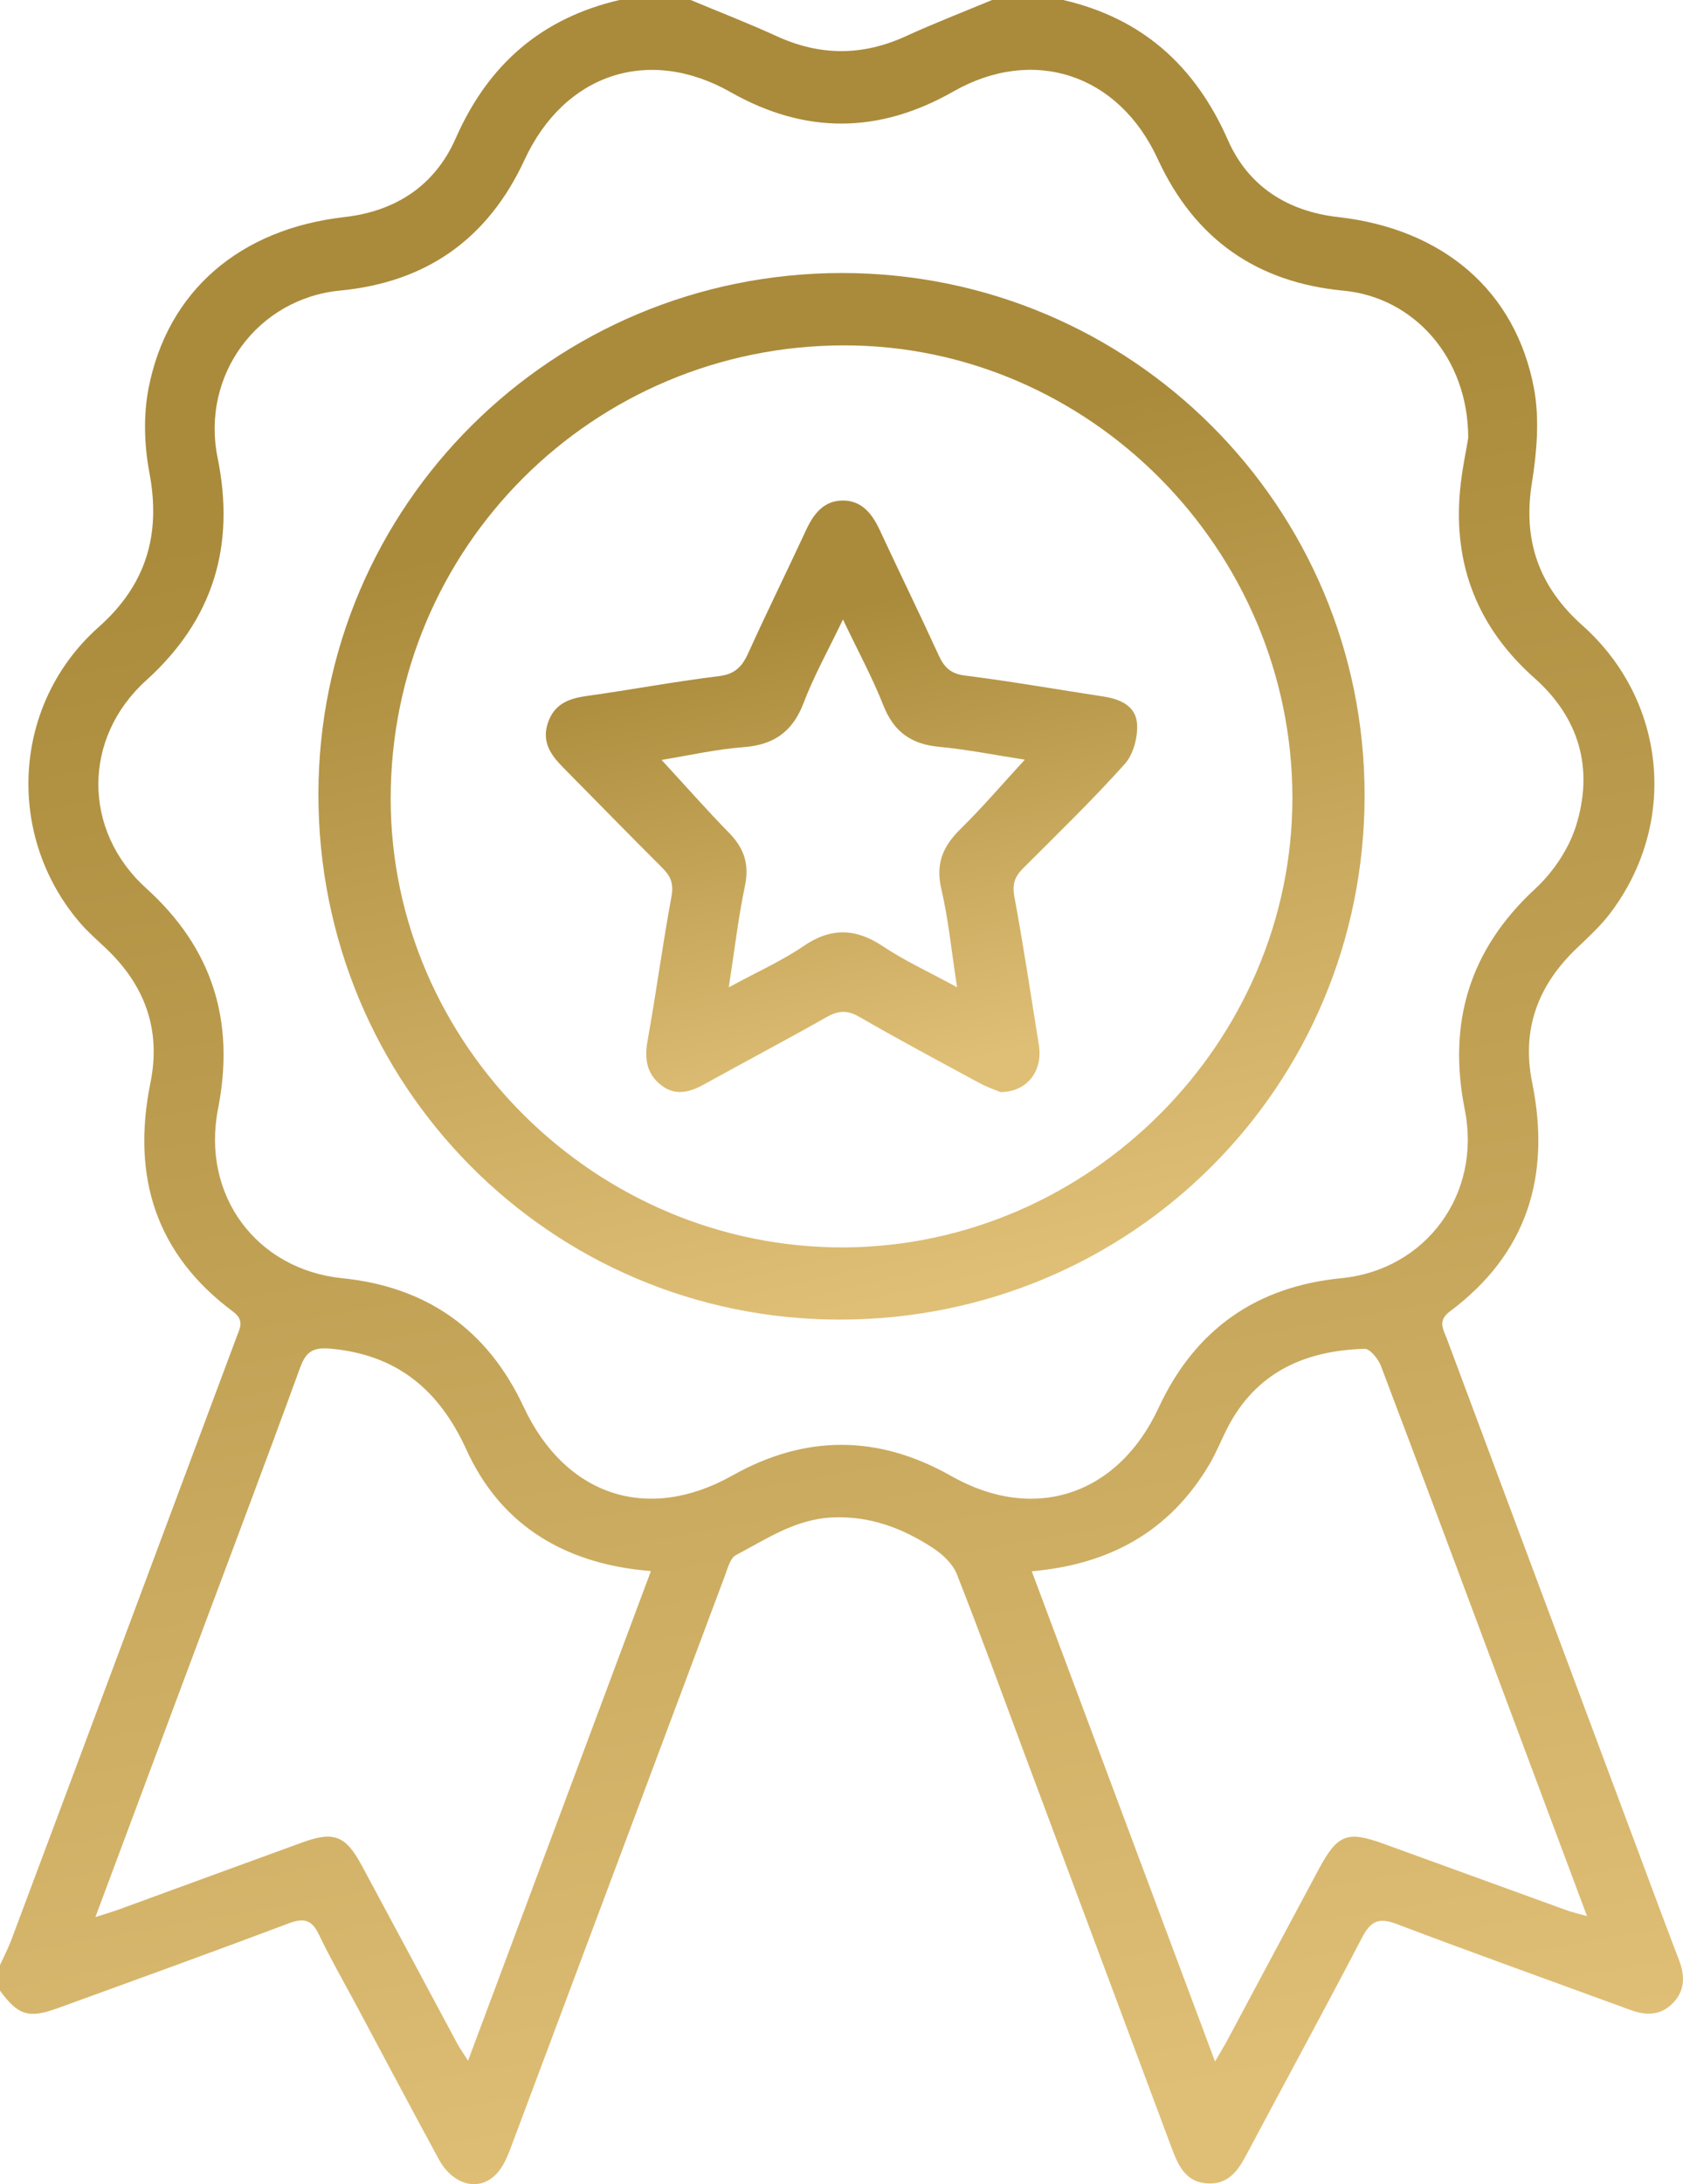
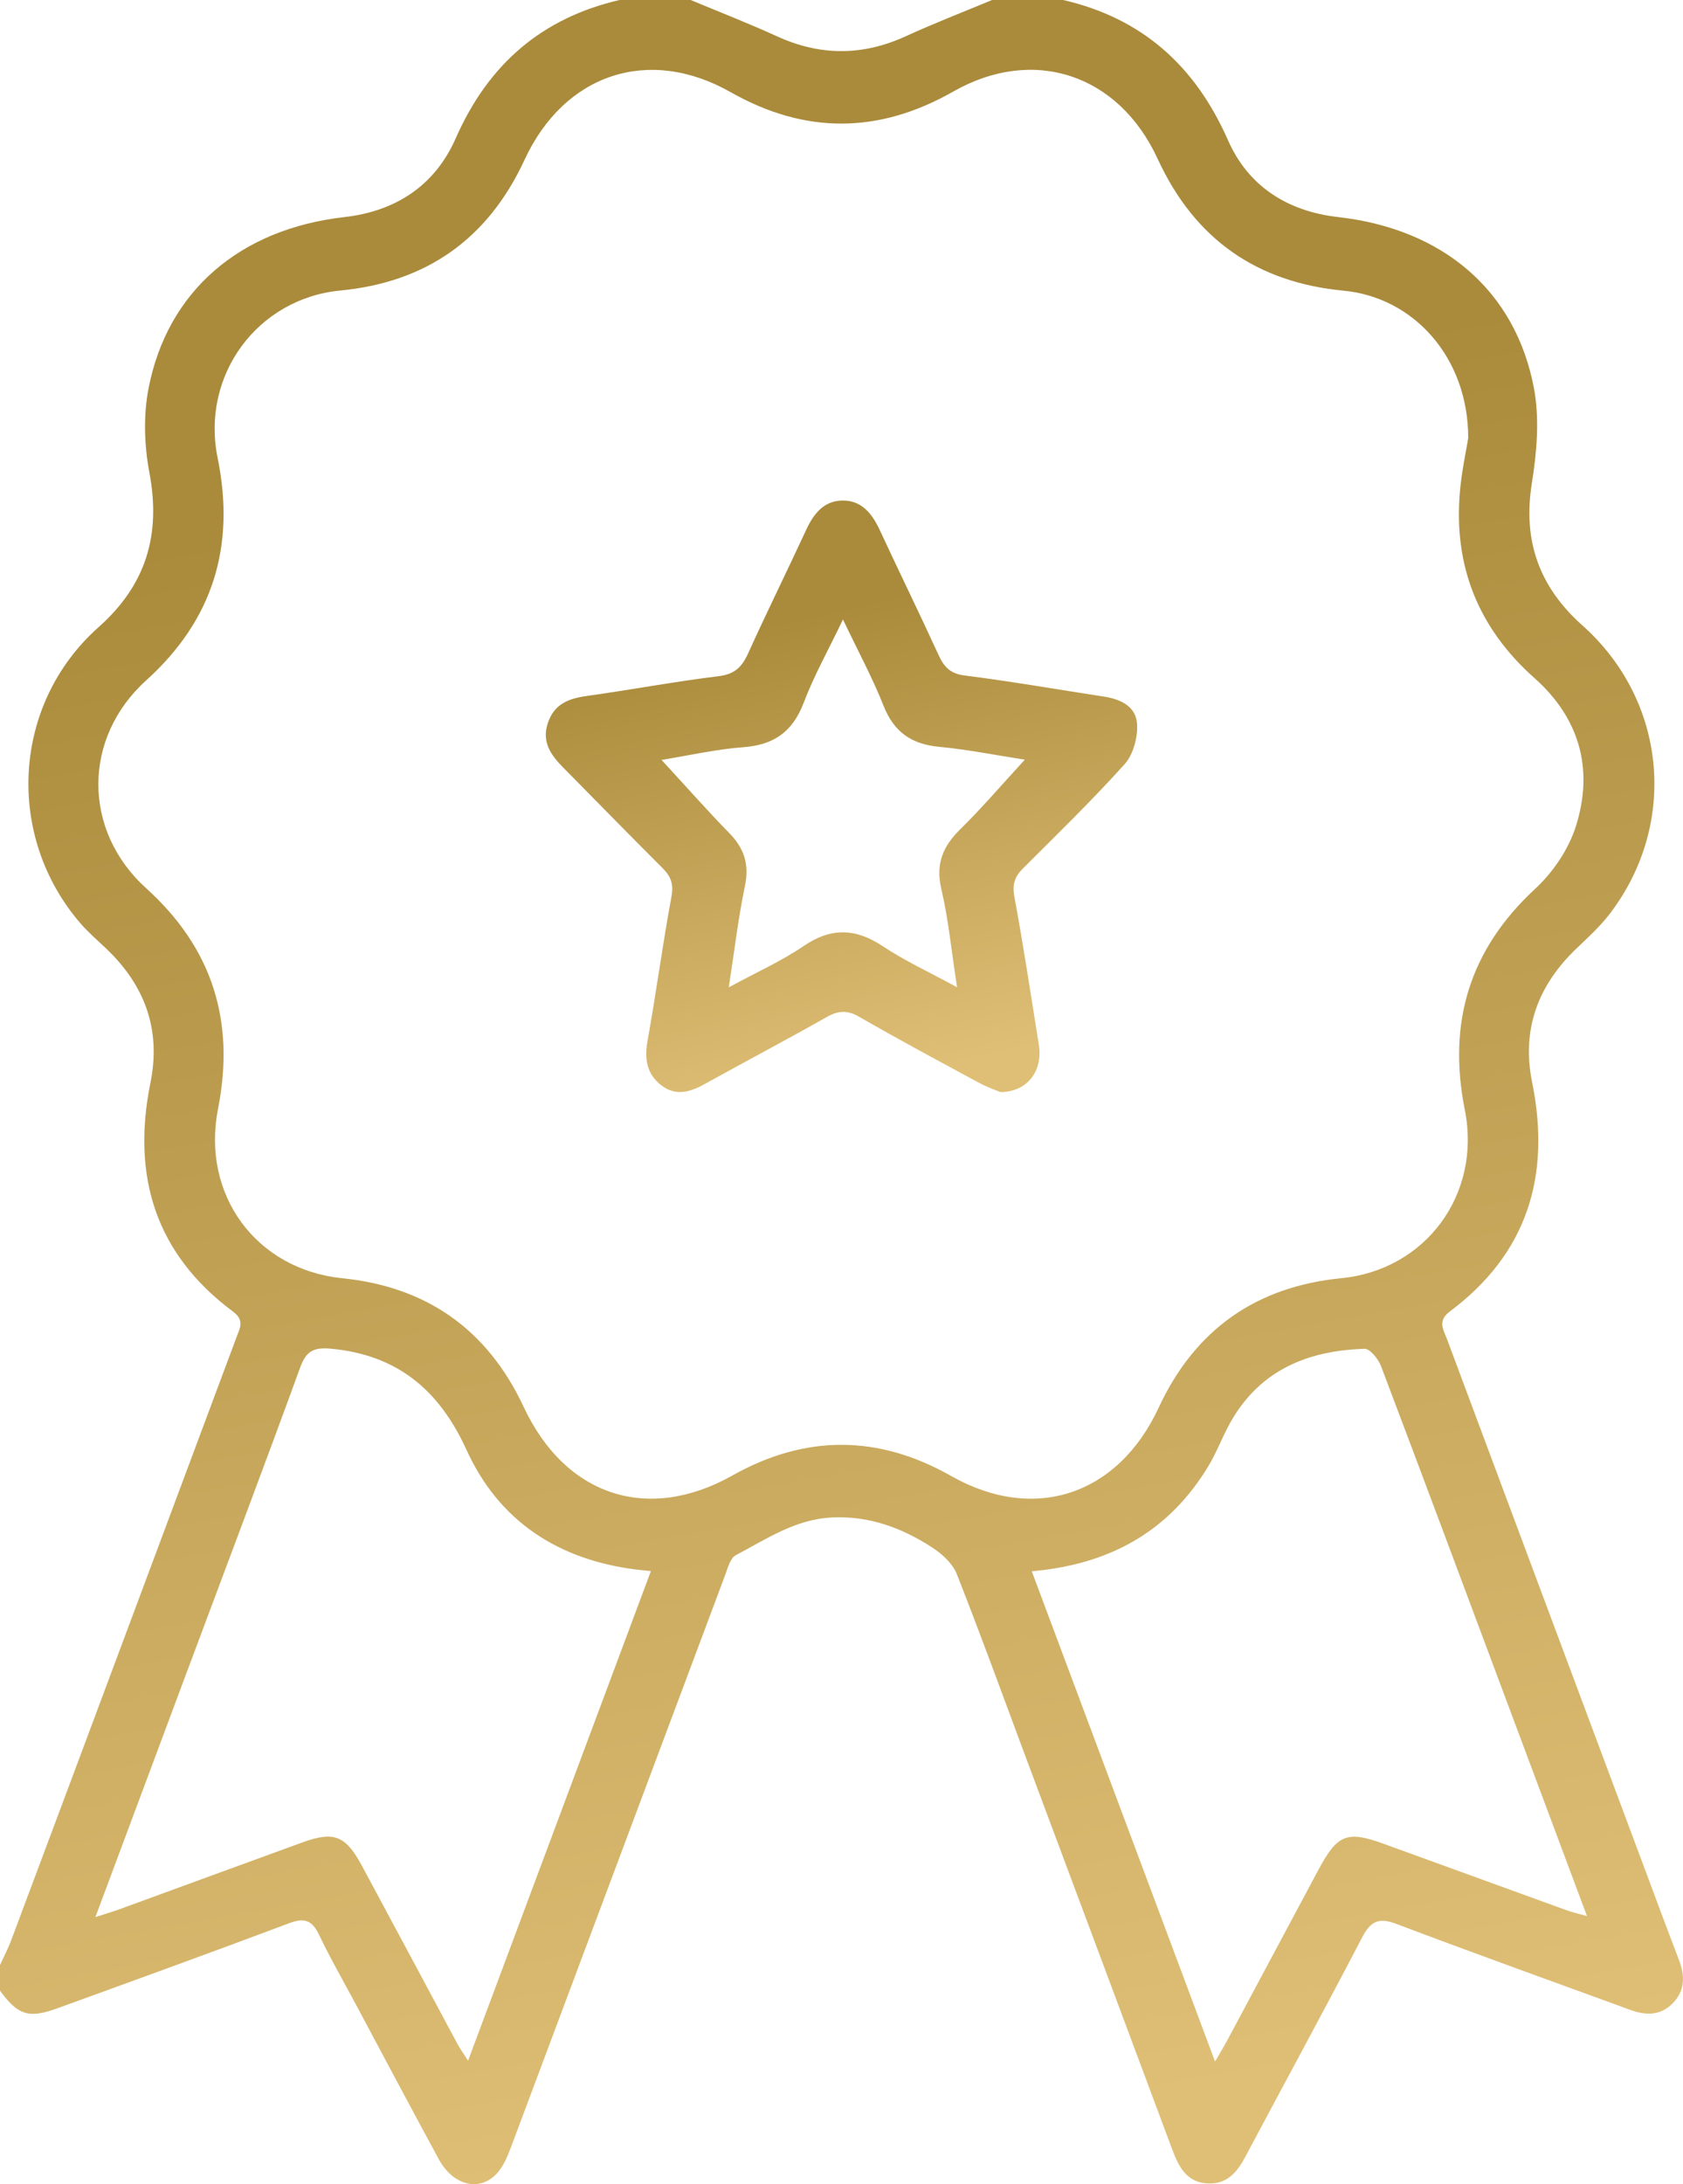
<svg xmlns="http://www.w3.org/2000/svg" xmlns:xlink="http://www.w3.org/1999/xlink" width="37px" height="48px" viewBox="0 0 37 48" version="1.1">
  <title>Group 8</title>
  <defs>
-     <polygon id="path-1" points="0 0 37 0 37 48 0 48" />
    <linearGradient x1="54.785%" y1="97.404%" x2="44.273%" y2="20.287%" id="linearGradient-3">
      <stop stop-color="#DFBF76" offset="0%" />
      <stop stop-color="#AA8B3B" offset="100%" />
    </linearGradient>
    <linearGradient x1="58.053%" y1="97.404%" x2="40.362%" y2="20.287%" id="linearGradient-4">
      <stop stop-color="#DFBF76" offset="0%" />
      <stop stop-color="#AA8B3B" offset="100%" />
    </linearGradient>
    <linearGradient x1="58.053%" y1="97.404%" x2="40.362%" y2="20.287%" id="linearGradient-5">
      <stop stop-color="#DFBF76" offset="0%" />
      <stop stop-color="#AA8B3B" offset="100%" />
    </linearGradient>
  </defs>
  <g id="desktop" stroke="none" stroke-width="1" fill="none" fill-rule="evenodd">
    <g id="Security-Awareness-" transform="translate(-226, -280)">
      <g id="Group-11-Copy-2" transform="translate(226, 268)">
        <g id="Group-8" transform="translate(0, 12)">
          <g id="Group-3">
            <mask id="mask-2" fill="white">
              <use xlink:href="#path-1" />
            </mask>
            <g id="Clip-2" />
          </g>
          <path d="M22.683,34.531 C24.032,38.138 25.358,41.684 26.712,45.305 C26.834,45.094 26.914,44.964 26.986,44.83 C27.653,43.584 28.318,42.336 28.986,41.09 C29.404,40.31 29.613,40.227 30.422,40.521 C31.764,41.007 33.104,41.496 34.445,41.982 C34.566,42.026 34.693,42.053 34.889,42.108 C34.31,40.559 33.76,39.09 33.211,37.621 C32.263,35.086 31.319,32.55 30.36,30.02 C30.301,29.864 30.118,29.638 29.999,29.642 C28.694,29.681 27.61,30.15 26.975,31.399 C26.842,31.662 26.732,31.939 26.582,32.192 C25.713,33.65 24.408,34.379 22.683,34.531 L22.683,34.531 Z M2.097,42.131 C2.344,42.051 2.488,42.009 2.628,41.958 C3.969,41.469 5.308,40.976 6.649,40.489 C7.342,40.238 7.598,40.337 7.957,41.004 C8.658,42.303 9.352,43.606 10.05,44.906 C10.109,45.016 10.184,45.119 10.29,45.287 C11.646,41.658 12.971,38.111 14.31,34.527 C14.147,34.51 14.058,34.502 13.968,34.491 C12.281,34.273 10.976,33.443 10.256,31.863 C9.648,30.53 8.719,29.774 7.278,29.64 C6.915,29.607 6.736,29.675 6.601,30.048 C5.786,32.284 4.943,34.509 4.11,36.739 C3.452,38.5 2.795,40.261 2.097,42.131 L2.097,42.131 Z M32.278,9.627 C32.28,7.861 31.083,6.534 29.537,6.388 C27.64,6.208 26.269,5.266 25.452,3.494 C24.592,1.625 22.719,1.008 20.955,2.013 C19.318,2.944 17.698,2.953 16.06,2.024 C14.265,1.006 12.409,1.617 11.531,3.514 C10.72,5.266 9.358,6.205 7.48,6.385 C5.663,6.56 4.414,8.244 4.784,10.061 C5.179,12.001 4.686,13.622 3.215,14.951 C1.812,16.218 1.811,18.253 3.214,19.521 C4.67,20.837 5.172,22.44 4.794,24.365 C4.42,26.262 5.636,27.9 7.526,28.091 C9.365,28.278 10.71,29.203 11.511,30.916 C12.427,32.875 14.238,33.473 16.1,32.427 C17.708,31.523 19.308,31.528 20.913,32.438 C22.734,33.471 24.577,32.863 25.472,30.937 C26.277,29.204 27.632,28.272 29.49,28.09 C31.342,27.908 32.574,26.249 32.203,24.389 C31.82,22.467 32.31,20.863 33.753,19.53 C34.144,19.168 34.488,18.66 34.647,18.152 C35.041,16.899 34.724,15.78 33.732,14.899 C32.5,13.805 31.946,12.433 32.098,10.778 C32.139,10.33 32.237,9.888 32.278,9.627 L32.278,9.627 Z M23.374,0 C25.097,0.398 26.27,1.432 26.996,3.08 C27.446,4.102 28.313,4.646 29.422,4.771 C31.719,5.031 33.318,6.384 33.723,8.532 C33.849,9.2 33.787,9.933 33.678,10.614 C33.472,11.894 33.845,12.904 34.79,13.746 C36.638,15.393 36.898,18.093 35.401,20.068 C35.188,20.35 34.922,20.593 34.665,20.838 C33.817,21.645 33.445,22.615 33.684,23.79 C34.102,25.85 33.569,27.557 31.874,28.821 C31.594,29.03 31.735,29.223 31.812,29.43 C33.22,33.205 34.63,36.979 36.04,40.753 C36.329,41.525 36.614,42.299 36.91,43.068 C37.045,43.418 37.048,43.743 36.777,44.022 C36.506,44.301 36.182,44.296 35.84,44.17 C34.125,43.542 32.405,42.927 30.697,42.28 C30.313,42.135 30.133,42.217 29.945,42.579 C29.105,44.191 28.235,45.787 27.381,47.392 C27.203,47.727 26.989,47.994 26.577,47.985 C26.086,47.975 25.912,47.615 25.764,47.219 C24.688,44.334 23.609,41.449 22.531,38.564 C22.036,37.238 21.554,35.906 21.034,34.591 C20.943,34.362 20.718,34.155 20.506,34.016 C19.838,33.581 19.123,33.311 18.299,33.348 C17.489,33.384 16.851,33.822 16.177,34.177 C16.056,34.24 16,34.457 15.942,34.614 C14.375,38.794 12.813,42.977 11.245,47.157 C11.165,47.372 11.073,47.603 10.922,47.766 C10.541,48.178 9.96,48.03 9.644,47.448 C9.029,46.315 8.425,45.176 7.817,44.038 C7.546,43.532 7.259,43.033 7.011,42.514 C6.857,42.192 6.684,42.142 6.358,42.265 C4.663,42.902 2.961,43.518 1.259,44.136 C0.629,44.365 0.394,44.286 0,43.747 C0,43.56 0,43.372 0,43.185 C0.083,43.003 0.177,42.825 0.247,42.638 C1.007,40.614 1.763,38.588 2.52,36.562 C3.413,34.172 4.306,31.782 5.198,29.391 C5.271,29.194 5.383,29.017 5.124,28.825 C3.427,27.564 2.889,25.859 3.307,23.797 C3.546,22.622 3.18,21.649 2.331,20.843 C2.14,20.662 1.94,20.489 1.768,20.291 C0.106,18.366 0.27,15.467 2.168,13.782 C3.21,12.856 3.543,11.756 3.284,10.385 C3.171,9.786 3.15,9.129 3.266,8.534 C3.681,6.393 5.278,5.031 7.57,4.771 C8.697,4.643 9.56,4.082 10.019,3.039 C10.738,1.405 11.917,0.396 13.619,0 L15.184,0 C15.816,0.264 16.456,0.512 17.079,0.797 C18.03,1.232 18.964,1.232 19.914,0.796 C20.537,0.511 21.177,0.264 21.81,0 L23.374,0 Z" id="Fill-1" fill="url(#linearGradient-3)" />
-           <path d="M28.413,17.522 C28.404,12.078 23.947,7.587 18.557,7.59 C13.037,7.593 8.589,12.036 8.589,17.548 C8.588,22.962 13.116,27.441 18.562,27.413 C23.954,27.384 28.421,22.899 28.413,17.522 M18.514,6 C24.866,6.002 30,11.132 30,17.477 C30,23.877 24.868,29.001 18.459,29 C12.104,28.999 6.993,23.847 7,17.448 C7.007,11.113 12.151,5.998 18.514,6" id="Fill-4" fill="url(#linearGradient-4)" />
          <path d="M21.041,21.697 C20.915,20.885 20.85,20.201 20.695,19.539 C20.563,18.976 20.734,18.594 21.115,18.22 C21.591,17.752 22.028,17.24 22.53,16.695 C21.88,16.595 21.268,16.471 20.65,16.413 C20.054,16.357 19.658,16.103 19.423,15.507 C19.181,14.896 18.867,14.316 18.532,13.614 C18.203,14.302 17.892,14.855 17.669,15.443 C17.421,16.097 16.996,16.372 16.342,16.421 C15.745,16.465 15.154,16.601 14.544,16.7 C15.072,17.273 15.539,17.803 16.031,18.306 C16.357,18.64 16.478,18.989 16.377,19.471 C16.231,20.165 16.15,20.873 16.022,21.698 C16.649,21.357 17.186,21.119 17.668,20.79 C18.274,20.377 18.816,20.399 19.415,20.799 C19.888,21.115 20.41,21.353 21.041,21.697 M21.995,24 C21.898,23.959 21.708,23.896 21.535,23.802 C20.649,23.324 19.762,22.849 18.89,22.346 C18.626,22.194 18.428,22.207 18.171,22.353 C17.282,22.857 16.378,23.332 15.484,23.828 C15.165,24.005 14.851,24.093 14.536,23.849 C14.216,23.6 14.164,23.271 14.237,22.867 C14.427,21.815 14.567,20.753 14.762,19.702 C14.814,19.42 14.745,19.257 14.564,19.076 C13.832,18.346 13.11,17.605 12.383,16.869 C12.119,16.602 11.907,16.318 12.041,15.899 C12.179,15.471 12.502,15.351 12.895,15.296 C13.866,15.16 14.832,14.978 15.806,14.859 C16.147,14.818 16.31,14.661 16.447,14.359 C16.86,13.448 17.303,12.552 17.723,11.645 C17.888,11.289 18.11,11.011 18.508,11 C18.929,10.989 19.166,11.273 19.339,11.645 C19.767,12.566 20.214,13.478 20.637,14.402 C20.761,14.671 20.905,14.808 21.213,14.846 C22.231,14.974 23.243,15.152 24.259,15.307 C24.618,15.361 24.969,15.51 24.997,15.903 C25.019,16.195 24.915,16.581 24.728,16.789 C24.016,17.583 23.25,18.325 22.496,19.078 C22.315,19.259 22.248,19.423 22.3,19.704 C22.501,20.786 22.664,21.876 22.839,22.964 C22.93,23.529 22.591,23.997 21.995,24" id="Fill-6" fill="url(#linearGradient-5)" />
        </g>
      </g>
    </g>
  </g>
</svg>